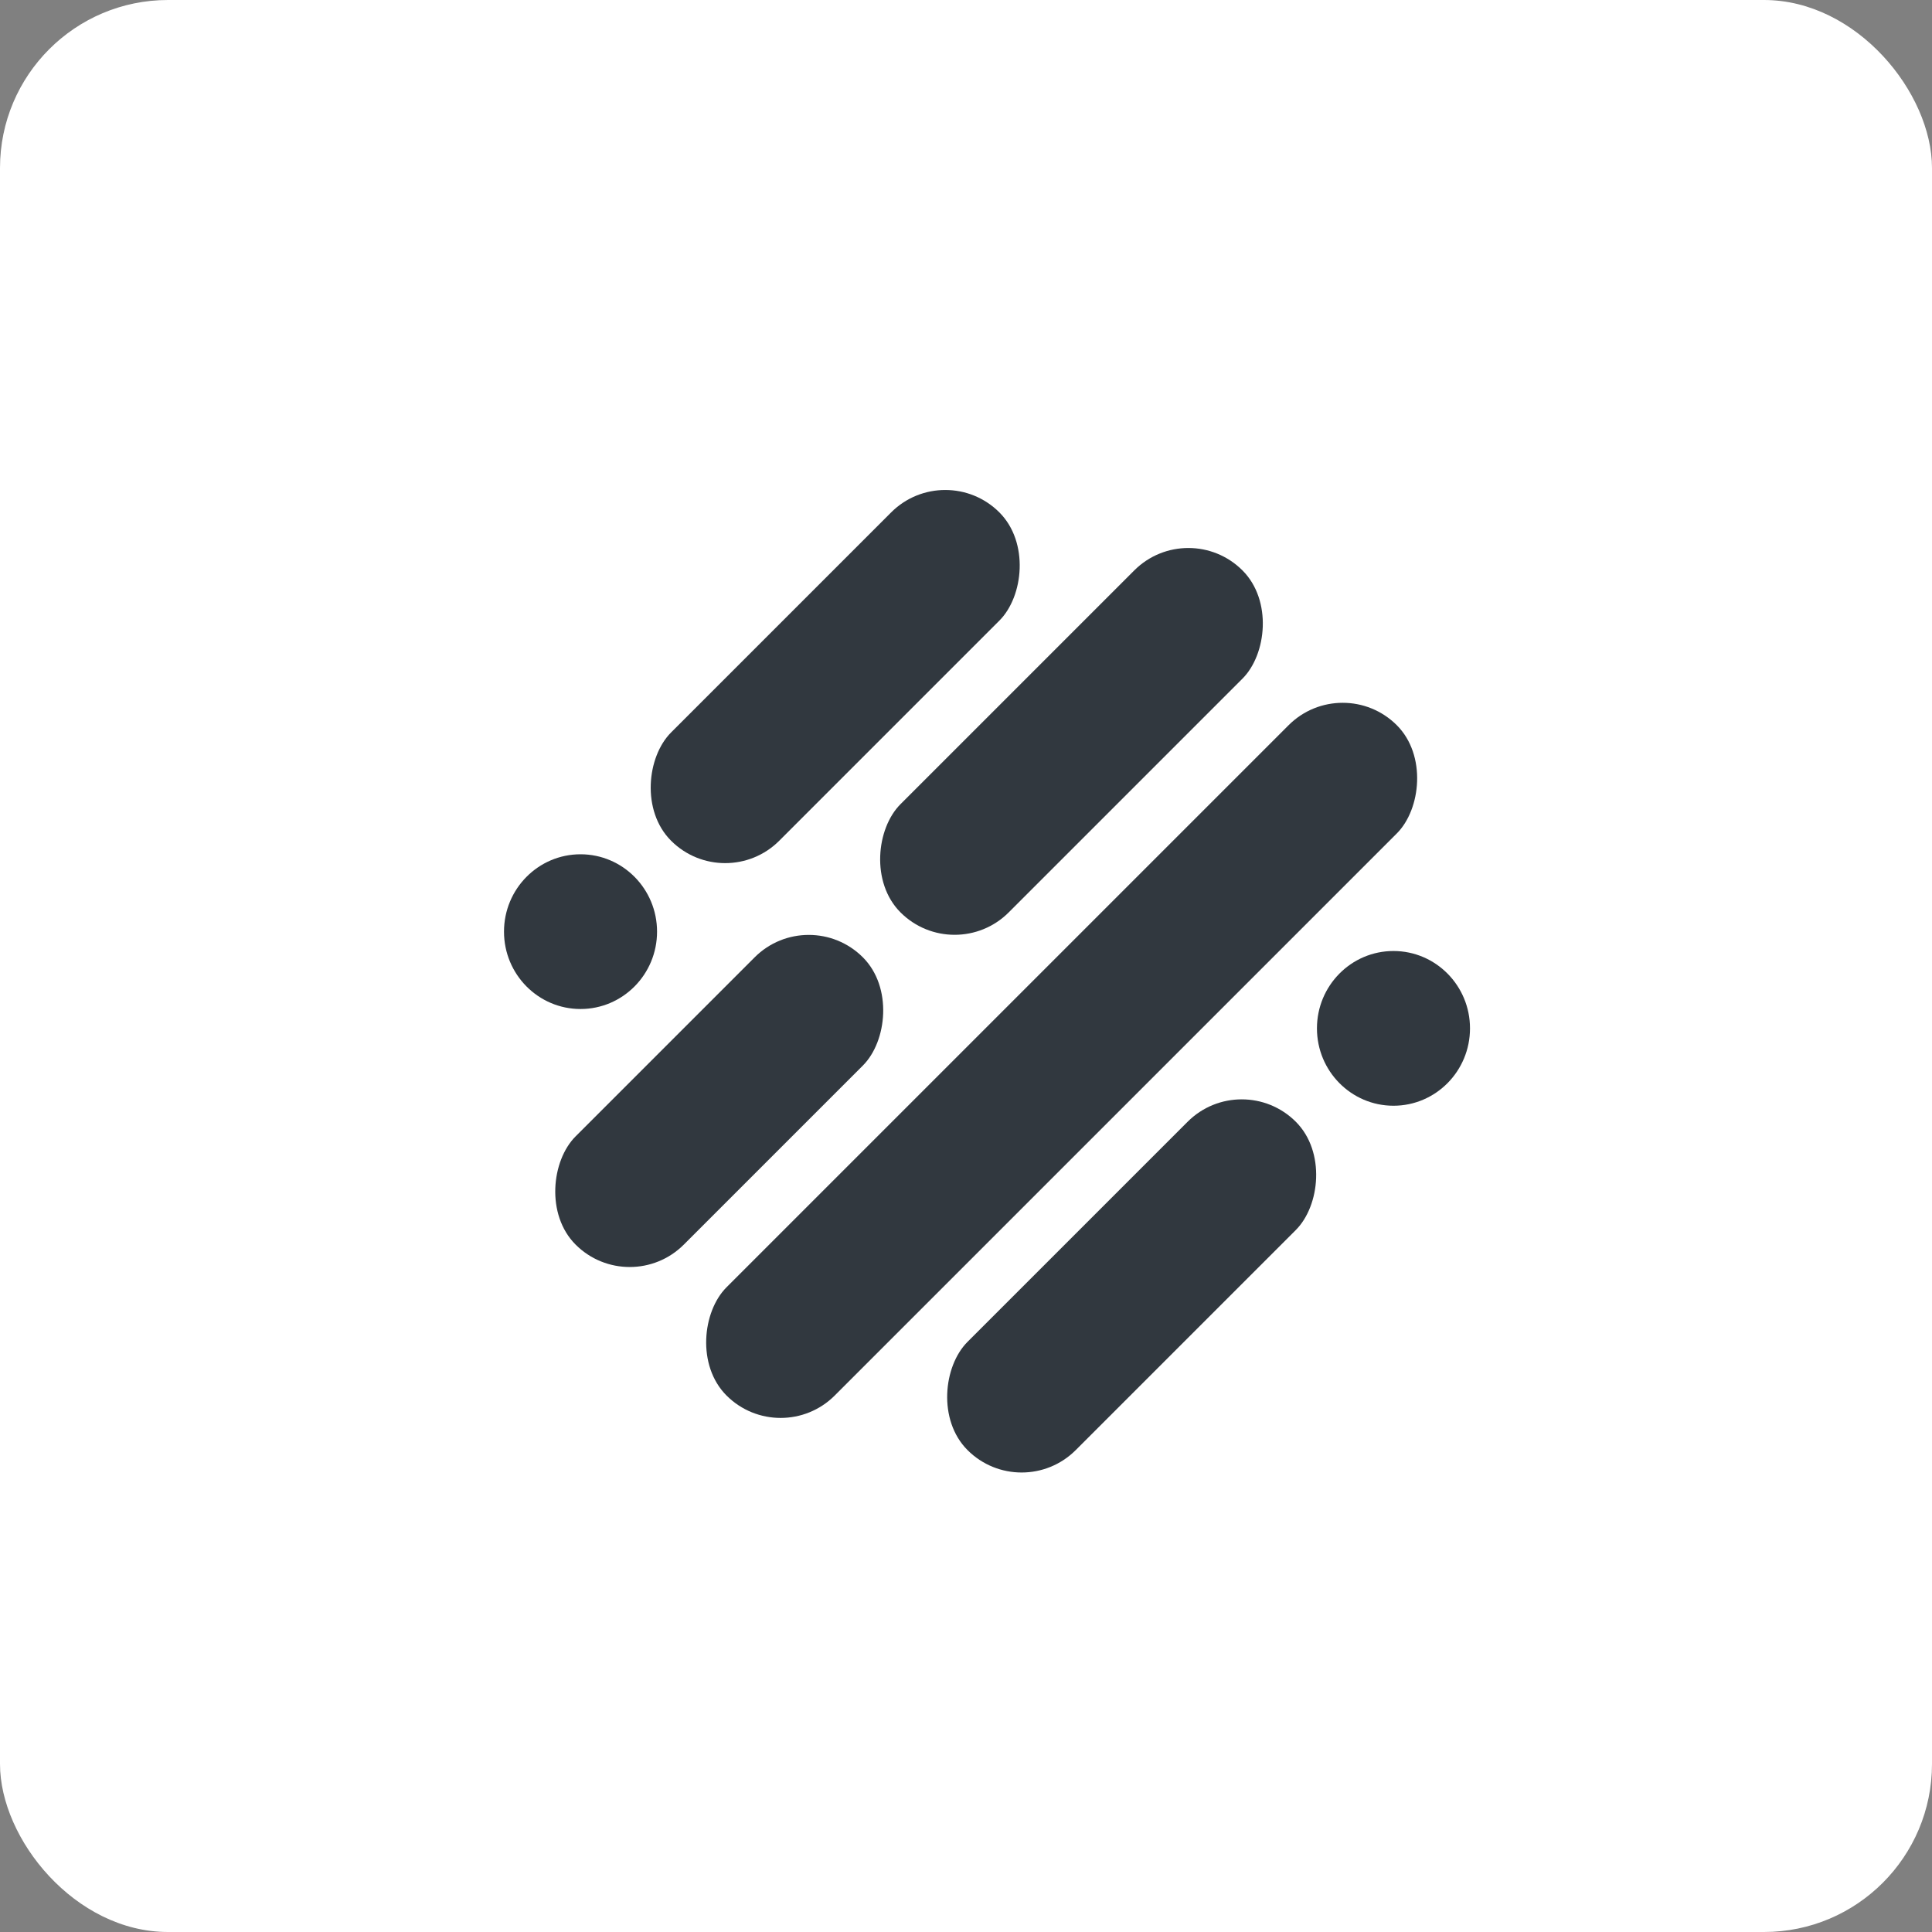
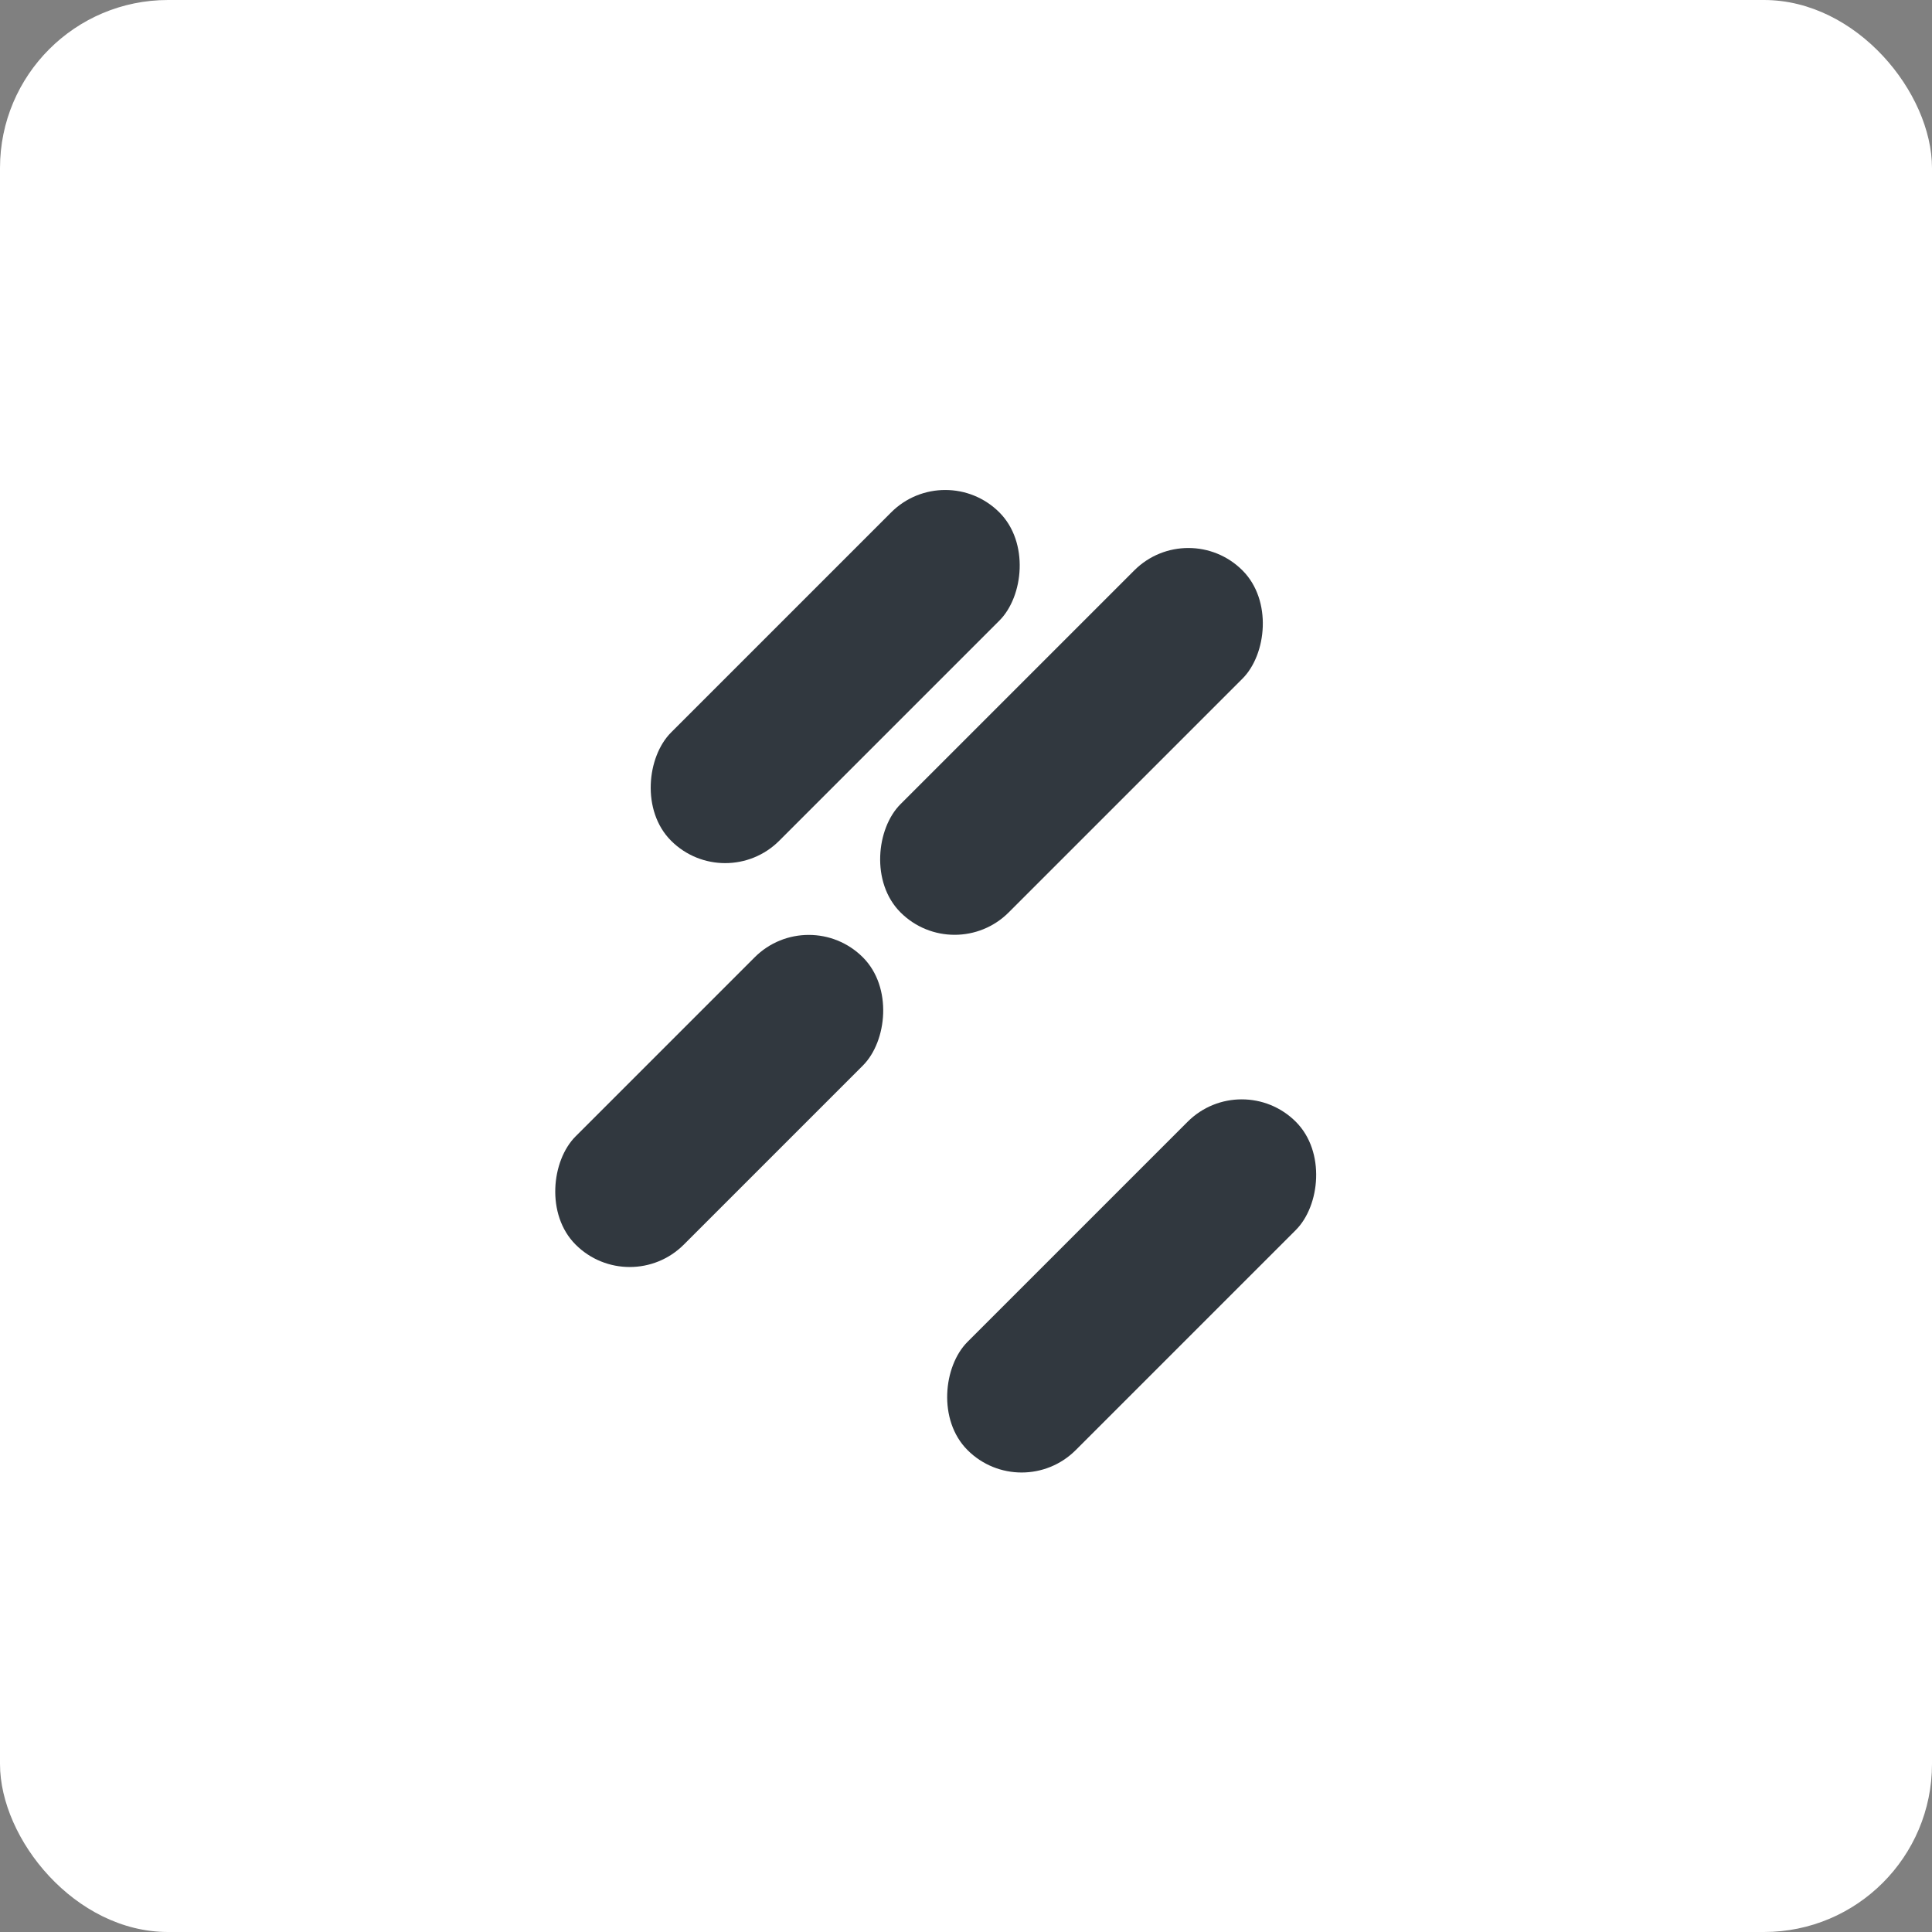
<svg xmlns="http://www.w3.org/2000/svg" width="46px" height="46px" viewBox="0 0 46 46" version="1.1">
  <rect x="0" y="0" width="46" height="46" fill="#808080" stroke="none" />
  <desc>Created with Sketch.</desc>
  <defs />
  <g id="Page-4" stroke="none" stroke-width="1" fill="none" fill-rule="evenodd">
    <g id="hibox" fill-rule="nonzero">
      <rect id="Rectangle-17-Copy-6" fill="#FFFFFF" x="0" y="0" width="46" height="46" rx="4" />
      <g id="Group-41" transform="translate(12, 10)" fill="#31383F">
-         <ellipse id="Oval-10" cx="21.178" cy="14.485" rx="1.822" ry="1.842" />
-         <ellipse id="Oval-10-Copy" cx="1.822" cy="12.182" rx="1.822" ry="1.842" />
        <rect id="Rectangle-3" transform="translate(7.885, 6.108) rotate(45) translate(-7.885, -6.108) " x="6.064" y="0.58" width="3.644" height="11.055" rx="1.822" />
        <rect id="Rectangle-3-Copy-3" transform="translate(5.125, 16.213) rotate(45) translate(-5.125, -16.213) " x="3.303" y="11.377" width="3.644" height="9.673" rx="1.822" />
        <rect id="Rectangle-3-Copy" transform="translate(14.945, 20.617) rotate(45) translate(-14.945, -20.617) " x="13.123" y="15.09" width="3.644" height="11.055" rx="1.822" />
        <rect id="Rectangle-3" transform="translate(13.512, 7.652) rotate(45) translate(-13.512, -7.652) " x="11.69" y="1.895" width="3.644" height="11.515" rx="1.822" />
-         <rect id="Rectangle-3-Copy-2" transform="translate(13.277, 15.246) rotate(45) translate(-13.277, -15.246) " x="11.456" y="3.961" width="3.644" height="22.57" rx="1.822" />
      </g>
    </g>
  </g>
</svg>